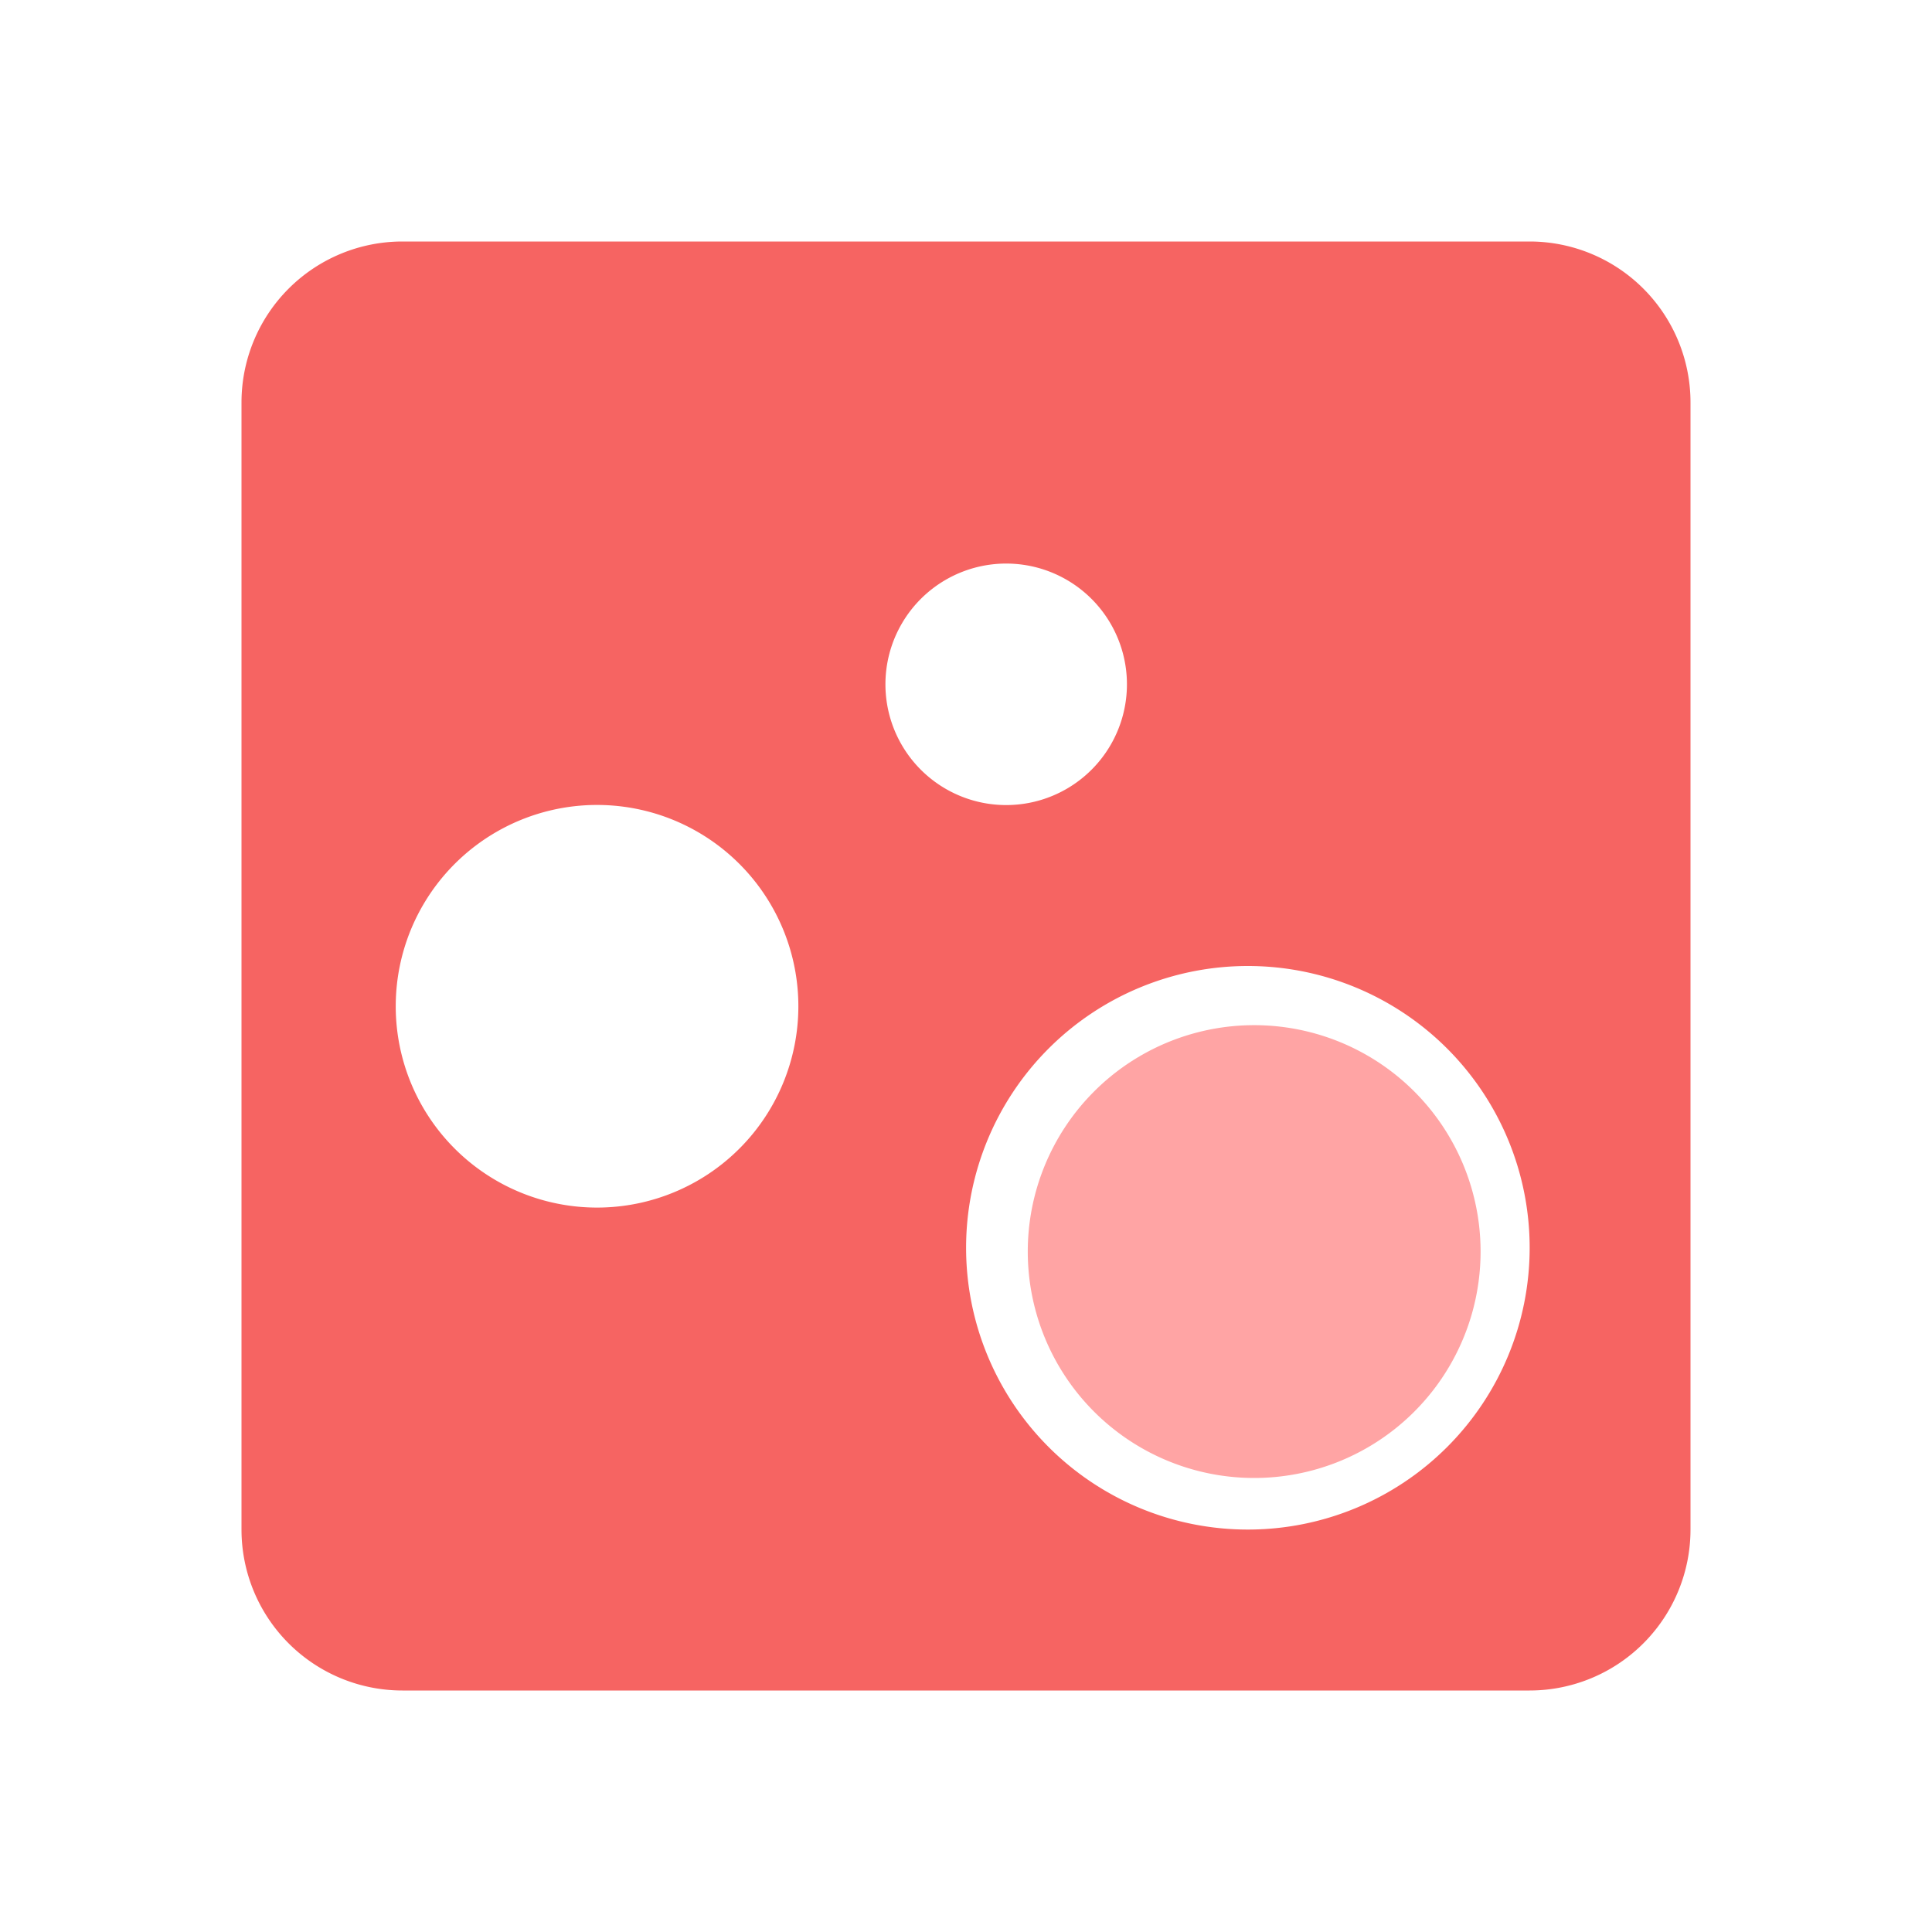
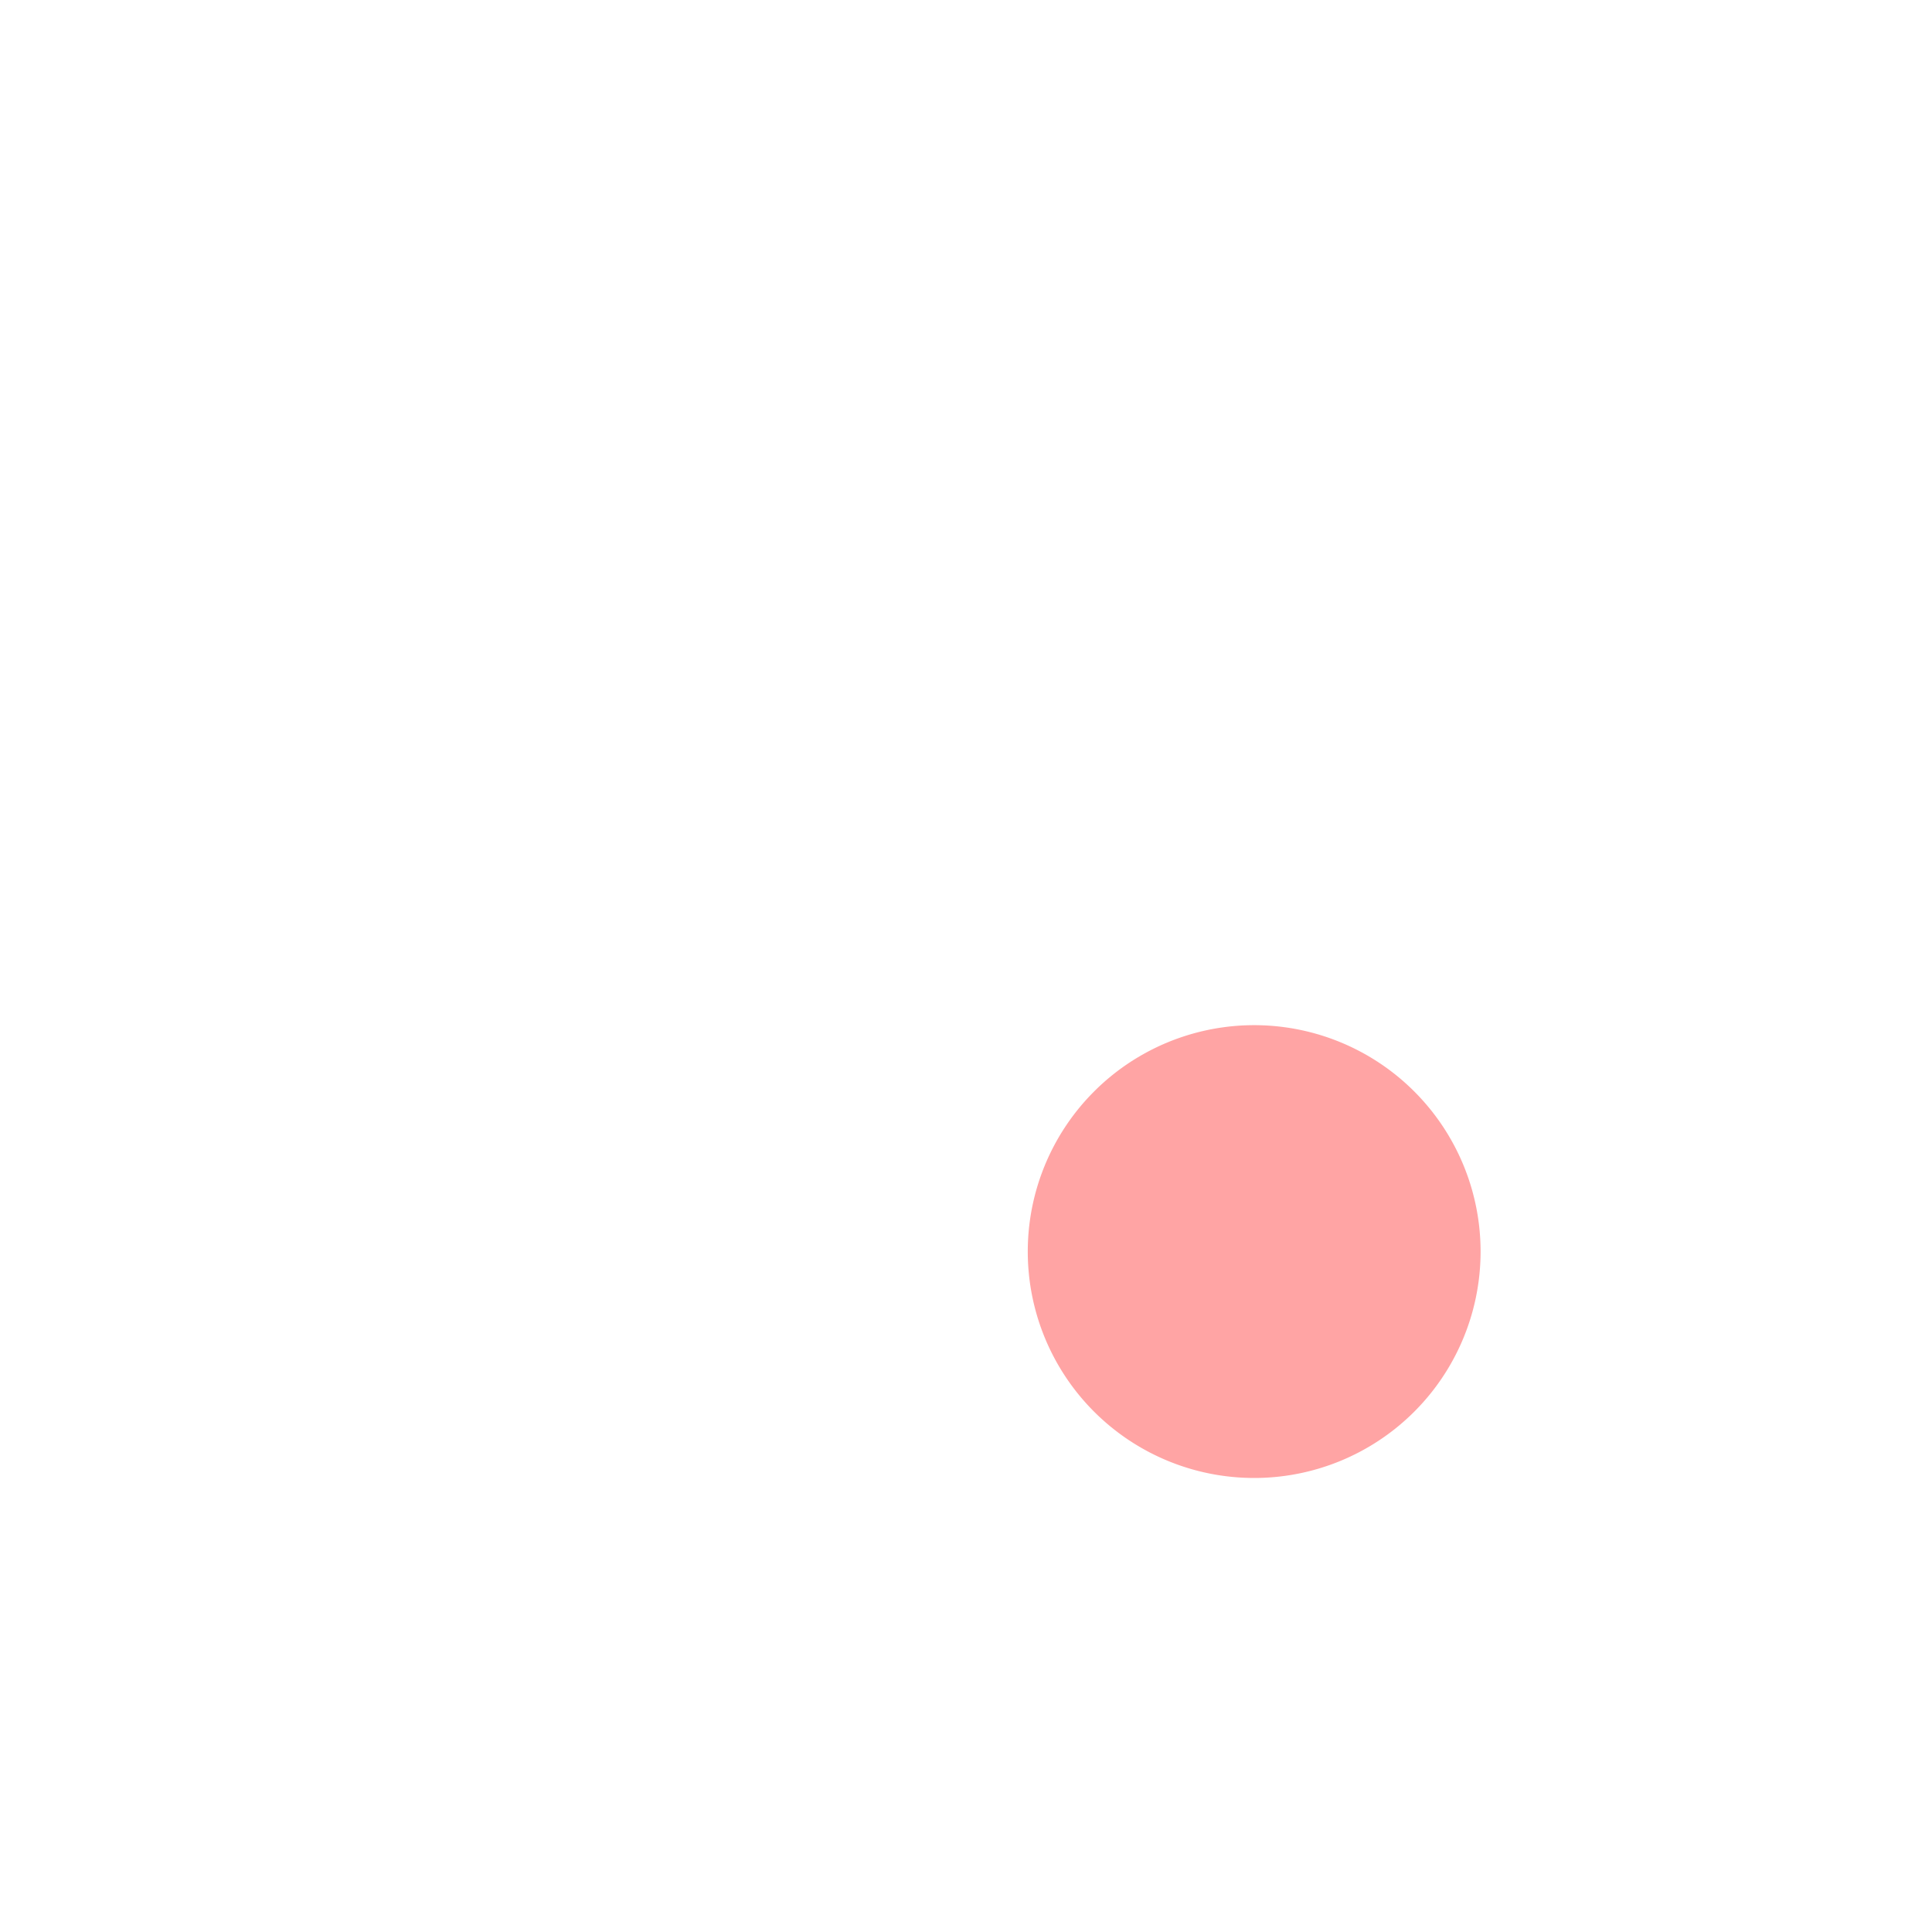
<svg xmlns="http://www.w3.org/2000/svg" viewBox="0 0 1024 1024" version="1.1">
-   <path d="M810.7 128A85.3 85.3 0 0 1 896 213.3v597.3A85.3 85.3 0 0 1 810.7 896H213.3A85.3 85.3 0 0 1 128 810.7V213.3A85.3 85.3 0 0 1 213.3 128h597.3z m-149.3 384a149.3 149.3 0 1 0 0 298.7 149.3 149.3 0 0 0 0-298.7zM320 426.7A106.7 106.7 0 1 0 319.4 640 106.7 106.7 0 0 0 320 426.7z m213.3-128a64 64 0 1 0 0 128 64 64 0 0 0 0-128z" fill="#F66462" p-id="1489" />
  <path d="M579.2 579.2a120 120 0 1 1 169.7 169.7 120 120 0 0 1-169.7-169.7z" fill="#FFA4A4" p-id="1490" />
</svg>